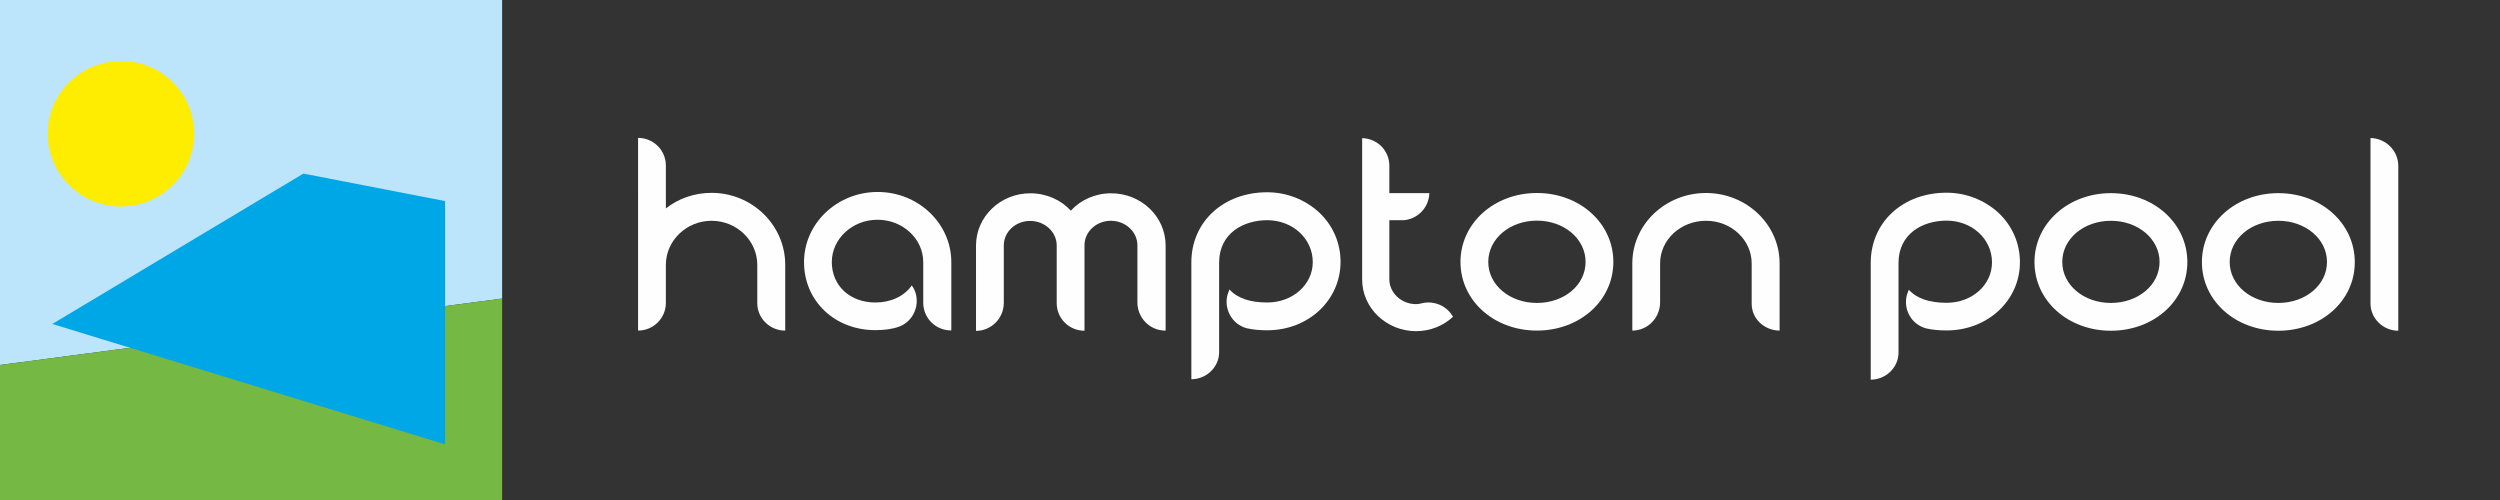
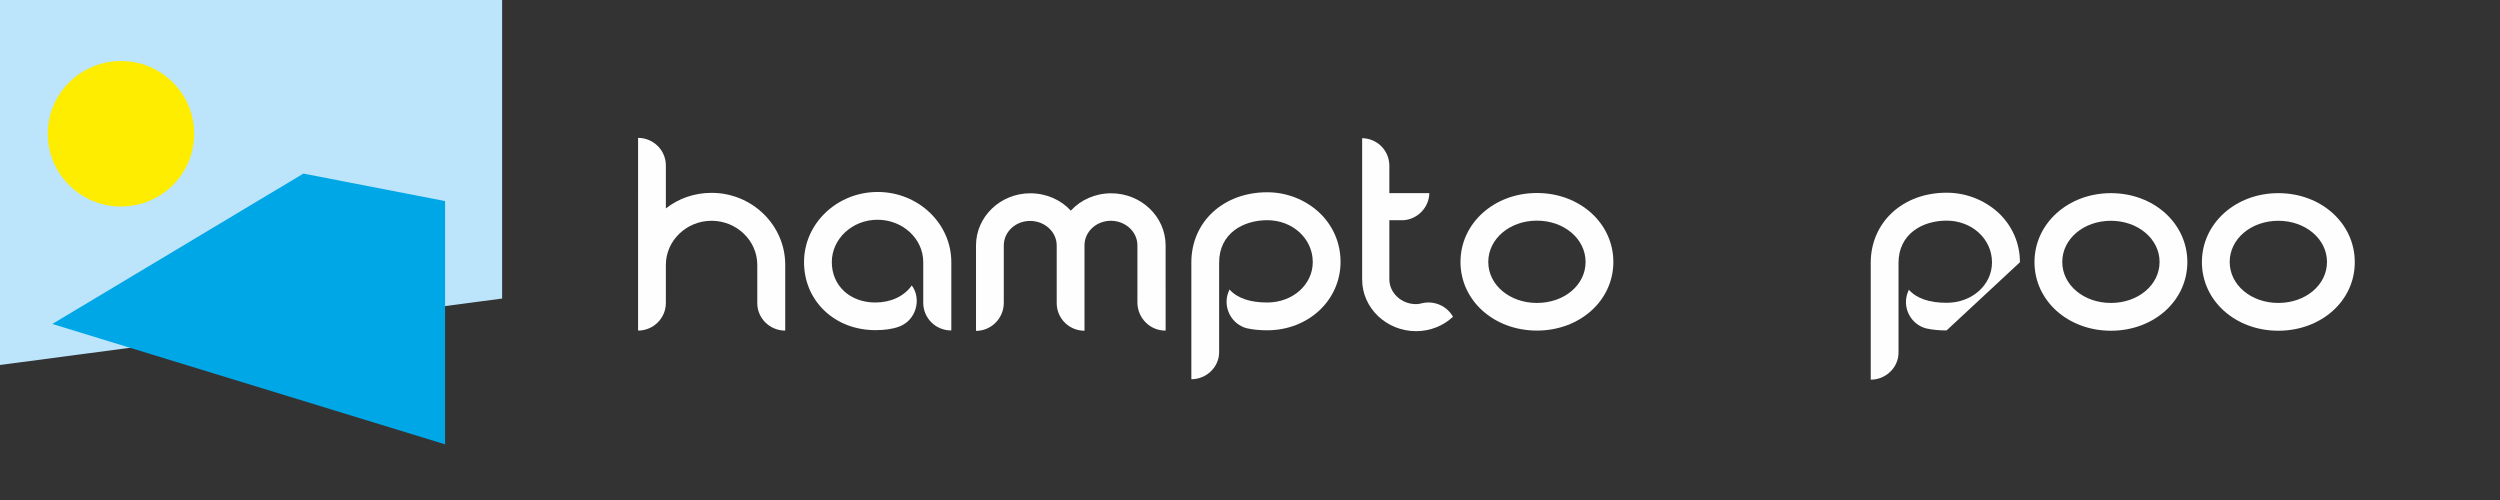
<svg xmlns="http://www.w3.org/2000/svg" version="1.1" id="Layer_1" x="0px" y="0px" viewBox="0 0 170.08 34.02" style="enable-background:new 0 0 170.08 34.02;" xml:space="preserve">
  <rect x="0" y="0" width="170.08" height="34.02" fill="#333333" stroke="none" />
  <style type="text/css">
	.st0{fill:#11306E;}
	.st1{fill:#BCE4FA;}
	.st2{fill:#75B843;}
	.st3{fill:#FFED00;}
	.st4{fill:#00A7E7;}
	.st5{fill:#FEFEFE;}
</style>
  <g>
    <g>
      <polygon class="st1" points="34.16,20.31 0,24.83 0,0 34.16,0   " />
-       <polygon class="st2" points="34.16,34.02 0,34.02 0,24.83 34.16,20.31   " />
      <path class="st3" d="M13.21,9.1c0,2.74-2.23,4.95-4.98,4.95c-2.75,0-4.98-2.22-4.98-4.95c0-2.73,2.23-4.95,4.98-4.95    C10.99,4.15,13.21,6.37,13.21,9.1z" />
      <polygon class="st4" points="30.28,30.23 3.56,22.04 20.64,11.81 30.28,13.68   " />
    </g>
    <g>
      <g>
        <path class="st5" d="M53.41,22.49c-1.04,0-1.89-0.84-1.89-1.86v-2.61c0-1.65-1.4-3-3.11-3c-1.71,0-3.11,1.35-3.11,3v2.59     c0,1.04-0.85,1.88-1.89,1.88v-4.57V9.38c1.04,0,1.89,0.84,1.89,1.88v2.92c0.85-0.67,1.93-1.06,3.11-1.06     c2.76,0,5.01,2.2,5.01,4.89V22.49z" />
        <path class="st5" d="M62.81,20.6v-2.77c0-1.59-1.4-2.88-3.11-2.88c-1.72,0-3.11,1.3-3.11,2.88c0,1.61,1.24,2.75,2.96,2.75     c1.04,0,1.95-0.41,2.48-1.16c0.12,0.16,0.2,0.33,0.26,0.51c0.28,0.96-0.22,1.96-1.12,2.29c-0.49,0.18-1.04,0.24-1.62,0.24     c-2.76,0-4.85-1.98-4.85-4.63c0-2.63,2.25-4.77,5.01-4.77c2.76,0,5.01,2.14,5.01,4.77c0,0,0,0,0,2.77v1.88     C63.66,22.49,62.81,21.64,62.81,20.6z" />
        <path class="st5" d="M79.27,22.49c-1.04,0-1.89-0.86-1.89-1.92v-3.88c0-0.92-0.81-1.67-1.81-1.67c-0.98,0-1.79,0.74-1.79,1.67     c0,0,0,0,0,5.81c-1.05,0-1.89-0.84-1.89-1.88v-3.92c0-0.92-0.81-1.67-1.81-1.67c-0.99,0-1.79,0.74-1.79,1.67v3.91     c0,1.04-0.85,1.9-1.89,1.9v-5.81c0-1.96,1.66-3.55,3.69-3.55c1.1,0,2.09,0.45,2.76,1.18c0.67-0.73,1.66-1.18,2.74-1.18     c2.05,0,3.71,1.59,3.71,3.55V22.49z" />
        <path class="st5" d="M86.21,22.47c-0.49,0-0.96-0.04-1.4-0.14c-0.99-0.27-1.56-1.3-1.3-2.28c0.04-0.12,0.08-0.23,0.12-0.33     l0.02-0.02c0.53,0.59,1.4,0.88,2.56,0.88c1.74,0,3.1-1.22,3.1-2.75c0-1.59-1.36-2.85-3.1-2.85c-1.63,0-3.27,0.9-3.27,2.88v6.1     c0,1.02-0.87,1.84-1.89,1.84v-7.95c0-2.75,2.17-4.77,5.16-4.77c1.32,0,2.56,0.49,3.51,1.35c0.95,0.88,1.48,2.08,1.48,3.38     C91.2,20.43,89.01,22.47,86.21,22.47z" />
        <path class="st5" d="M96.34,22.53c-2.01,0-3.67-1.57-3.67-3.51V9.4c1.03,0.02,1.85,0.84,1.85,1.88v1.86h2.72     c-0.02,0.96-0.77,1.75-1.72,1.84h-1v4.02c0,0.92,0.81,1.69,1.81,1.69c0.14,0,0.28-0.02,0.41-0.06c0.85-0.2,1.71,0.2,2.11,0.92     C98.19,22.17,97.29,22.53,96.34,22.53z" />
        <path class="st5" d="M104.56,22.49c-2.92,0-5.2-2.04-5.2-4.67c0-2.63,2.29-4.69,5.2-4.69c2.92,0,5.2,2.06,5.2,4.69     C109.76,20.45,107.48,22.49,104.56,22.49z M104.56,15.01c-1.85,0-3.31,1.24-3.31,2.81c0,1.57,1.46,2.79,3.31,2.79     c1.85,0,3.31-1.21,3.31-2.79C107.87,16.25,106.41,15.01,104.56,15.01z" />
-         <path class="st5" d="M121.04,22.49c-1.01-0.02-1.87-0.8-1.87-1.82v-2.75c0-1.61-1.4-2.9-3.11-2.9c-1.72,0-3.12,1.29-3.12,2.9     v2.65c0,1.06-0.85,1.92-1.89,1.92v-4.57c0-2.65,2.25-4.79,5.01-4.79c2.76,0,5.01,2.14,5.01,4.79v4.57H121.04z" />
      </g>
      <g>
-         <path class="st5" d="M132.43,22.48c-0.49,0-0.97-0.04-1.4-0.14c-0.99-0.27-1.56-1.29-1.3-2.27c0.04-0.12,0.08-0.24,0.12-0.33     l0.02-0.02c0.53,0.59,1.4,0.88,2.56,0.88c1.73,0,3.09-1.21,3.09-2.75c0-1.59-1.36-2.84-3.09-2.84c-1.64,0-3.27,0.9-3.27,2.88v6.1     c0,1.02-0.87,1.84-1.89,1.84v-7.95c0-2.75,2.17-4.77,5.16-4.77c1.32,0,2.56,0.49,3.51,1.35c0.95,0.88,1.48,2.08,1.48,3.38     C137.42,20.44,135.23,22.48,132.43,22.48z" />
+         <path class="st5" d="M132.43,22.48c-0.49,0-0.97-0.04-1.4-0.14c-0.99-0.27-1.56-1.29-1.3-2.27c0.04-0.12,0.08-0.24,0.12-0.33     l0.02-0.02c0.53,0.59,1.4,0.88,2.56,0.88c1.73,0,3.09-1.21,3.09-2.75c0-1.59-1.36-2.84-3.09-2.84c-1.64,0-3.27,0.9-3.27,2.88v6.1     c0,1.02-0.87,1.84-1.89,1.84v-7.95c0-2.75,2.17-4.77,5.16-4.77c1.32,0,2.56,0.49,3.51,1.35c0.95,0.88,1.48,2.08,1.48,3.38     z" />
        <path class="st5" d="M143.61,22.5c-2.92,0-5.2-2.04-5.2-4.67c0-2.63,2.29-4.69,5.2-4.69c2.92,0,5.2,2.06,5.2,4.69     C148.81,20.46,146.53,22.5,143.61,22.5z M143.61,15.02c-1.85,0-3.31,1.23-3.31,2.8c0,1.57,1.46,2.79,3.31,2.79     c1.85,0,3.31-1.22,3.31-2.79C146.92,16.26,145.46,15.02,143.61,15.02z" />
        <path class="st5" d="M155,22.5c-2.92,0-5.2-2.04-5.2-4.67c0-2.63,2.29-4.69,5.2-4.69c2.92,0,5.2,2.06,5.2,4.69     C160.21,20.46,157.92,22.5,155,22.5z M155,15.02c-1.85,0-3.31,1.23-3.31,2.8c0,1.57,1.46,2.79,3.31,2.79     c1.85,0,3.31-1.22,3.31-2.79C158.31,16.26,156.85,15.02,155,15.02z" />
-         <path class="st5" d="M163.16,22.5c-1.02,0-1.89-0.82-1.89-1.86V9.39c1.04,0.02,1.89,0.86,1.89,1.9V22.5z" />
      </g>
    </g>
  </g>
</svg>